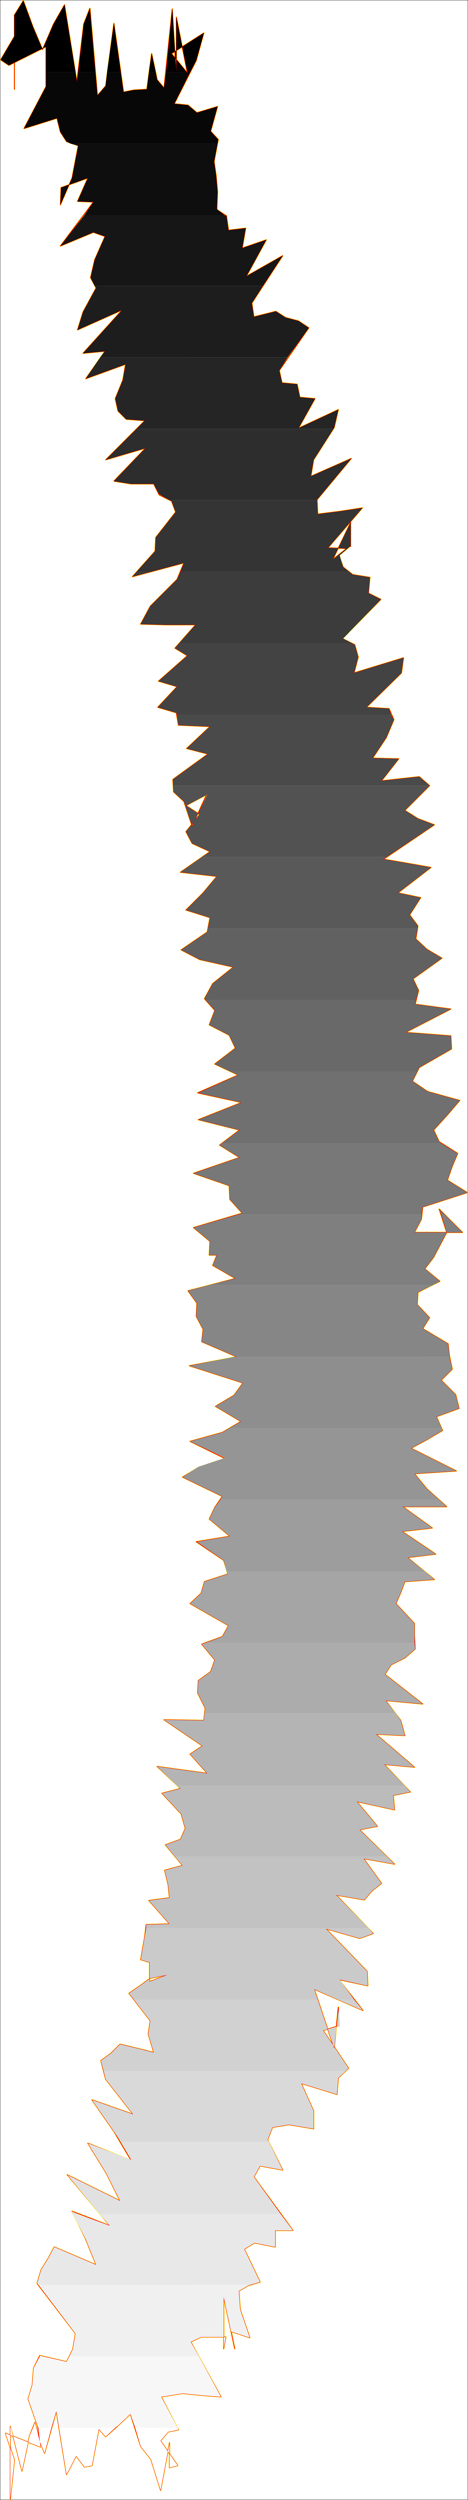
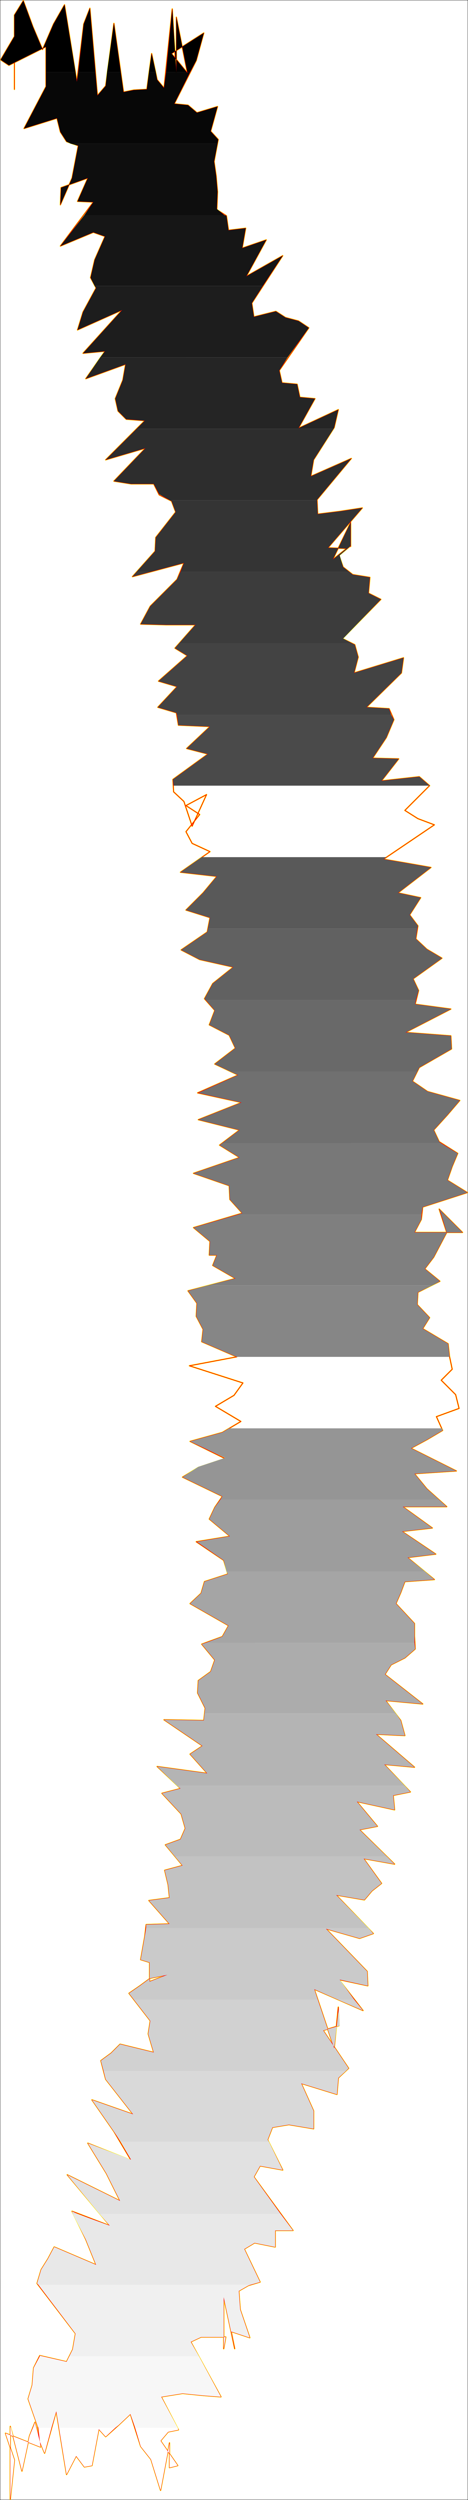
<svg xmlns="http://www.w3.org/2000/svg" xmlns:ns1="http://sodipodi.sourceforge.net/DTD/sodipodi-0.dtd" xmlns:ns2="http://www.inkscape.org/namespaces/inkscape" version="1.0" width="29.168mm" height="155.497mm" id="svg54" ns1:docname="Charcoal Condensed Punc 05.wmf">
  <rect width="100%" height="100%" fill="#333333" stroke="none" />
  <ns1:namedview id="namedview54" pagecolor="#ffffff" bordercolor="#000000" borderopacity="0.25" ns2:showpageshadow="2" ns2:pageopacity="0.0" ns2:pagecheckerboard="0" ns2:deskcolor="#d1d1d1" ns2:document-units="mm" />
  <defs id="defs1">
    <pattern id="WMFhbasepattern" patternUnits="userSpaceOnUse" width="6" height="6" x="0" y="0" />
  </defs>
  <path style="fill:#ffffff;fill-opacity:1;fill-rule:evenodd;stroke:#ffffff;stroke-width:0.162px;stroke-linecap:round;stroke-linejoin:round;stroke-miterlimit:4;stroke-dasharray:none;stroke-opacity:1" d="M 0.162,0.162 V 587.545 H 110.08 V 0.162 v 0 z" id="path1" />
  <path style="fill:none;stroke:#ffff00;stroke-width:0.323px;stroke-linecap:round;stroke-linejoin:round;stroke-miterlimit:4;stroke-dasharray:none;stroke-opacity:1" d="m 40.411,12.604 7.597,-4.848 -1.778,6.464 -5.173,10.18 3.233,0.323 2.101,1.778 4.849,-1.454 -1.616,5.817 1.778,1.939 -0.97,5.171 0.485,3.393 0.323,3.717 -0.162,4.201 2.263,1.454 0.485,3.393 4.041,-0.485 -0.808,4.686 5.658,-1.939 -4.688,8.564 8.567,-4.848 -7.274,11.15 0.485,3.232 5.173,-1.293 2.263,1.454 3.071,0.808 2.425,1.616 -6.951,10.019 0.647,2.909 3.556,0.323 0.647,3.07 3.556,0.323 -3.879,6.948 9.375,-4.363 -0.97,4.201 -4.849,7.595 -0.647,3.878 9.537,-4.201 -8.082,9.695 0.162,3.393 5.173,-0.646 5.334,-0.808 -8.082,9.372 4.364,0.162 -3.233,2.585 4.203,-8.726 v 5.656 -0.162 l -2.748,2.262 0.97,2.747 2.263,1.778 4.041,0.646 -0.323,3.717 2.91,1.454 -9.052,9.211 2.91,1.454 0.808,2.909 -0.97,3.717 11.638,-3.555 -0.485,3.555 -8.244,8.08" id="path2" />
  <path style="fill:none;stroke:#ffff00;stroke-width:0.323px;stroke-linecap:round;stroke-linejoin:round;stroke-miterlimit:4;stroke-dasharray:none;stroke-opacity:1" d="m 86.318,166.277 5.334,0.323 1.132,2.585 -1.778,4.201 -3.233,4.848 6.142,0.162 -4.041,5.171 8.89,-0.97 2.425,2.101 -5.819,5.817 3.071,1.939 3.879,1.454 -11.962,8.08 5.658,0.97 5.496,0.97 -7.759,5.979 5.334,1.131 -2.586,4.04 1.94,2.585 -0.485,3.07 2.586,2.424 3.556,2.101 -6.789,4.848 1.293,2.747 -0.808,3.232 8.405,1.131 -10.669,5.494 10.669,0.808 0.162,3.07 -7.597,4.363 -1.616,3.232 3.556,2.424 7.597,2.101 -2.91,3.393 -3.233,3.555 1.293,2.747 4.364,2.747 -1.293,3.07 -1.132,3.232 4.688,2.909 -10.507,3.393 -0.323,2.909 -1.616,3.07 h 11.315 l -5.496,-5.494 1.778,5.494 -3.071,5.817 -2.101,2.747 3.556,2.909 -5.173,2.585 -0.162,2.909 2.91,3.07 -1.616,2.585 5.981,3.555 0.323,2.909 0.647,3.07 -2.586,2.585 3.395,3.393 0.808,3.232 -5.334,1.939" id="path3" />
  <path style="fill:none;stroke:#ffff00;stroke-width:0.323px;stroke-linecap:round;stroke-linejoin:round;stroke-miterlimit:4;stroke-dasharray:none;stroke-opacity:1" d="m 102.806,333.039 1.455,3.232 -3.556,2.101 -3.879,2.101 10.669,5.332 -9.86,0.646 2.91,3.555 4.688,4.201 H 94.885 l 6.951,5.009 -7.112,0.808 7.921,5.333 -6.627,0.808 6.304,5.171 -6.951,0.485 -0.97,2.585 -1.132,2.585 4.364,4.686 v 2.909 l 0.162,3.07 -2.425,2.101 -3.233,1.616 -1.455,2.262 8.89,6.948 -8.729,-0.808 3.556,4.686 0.97,3.555 -6.789,-0.323 9.052,7.756 -7.112,-0.646 6.142,6.464 -4.041,0.808 0.323,3.393 -8.89,-1.939 4.849,5.817 -4.203,0.808 8.244,8.08 -7.274,-1.293 4.203,5.817 -2.263,1.778 -1.778,2.101 -6.627,-1.131 8.729,9.049 -3.233,1.131 -7.921,-2.262 9.699,10.019 0.162,3.393 -6.789,-1.454 5.658,7.272 -11.477,-5.009 4.688,13.897 0.97,-9.695 0.162,4.363 -3.718,1.131 5.981,8.888 -2.425,2.262 -0.323,3.878 -8.405,-2.585 2.91,6.464 v 4.201" id="path4" />
  <path style="fill:none;stroke:#ffff00;stroke-width:0.323px;stroke-linecap:round;stroke-linejoin:round;stroke-miterlimit:4;stroke-dasharray:none;stroke-opacity:1" d="m 73.871,500.448 -5.819,-0.97 -3.879,0.646 -1.132,2.909 3.556,7.11 -5.334,-0.97 -1.455,2.585 9.214,12.604 h -4.203 v 3.878 l -4.849,-0.97 -2.425,1.454 3.718,7.756 -2.748,0.808 -2.263,1.293 0.323,4.363 2.263,6.625 -4.364,-1.454 0.808,4.04 -2.586,-12.119 v 11.635 -5.817 6.302 l 0.485,-2.747 h -5.819 l -2.425,1.131 7.112,12.927 -4.203,-0.323 -4.849,-0.485 -5.011,0.808 4.041,7.756 -2.425,0.485 -1.778,2.101 4.041,5.817 -1.94,0.485 v -5.817 l -2.101,11.15 -2.263,-7.272 -2.425,-3.07 -2.425,-7.595 -2.748,2.585 -3.071,2.747 -1.616,-1.778 -1.616,8.564 -1.778,0.323 -1.94,-2.585 -2.263,4.363 -2.425,-14.866 -2.748,9.857 -1.132,-2.747 -1.132,-4.525 -1.293,3.232 -1.778,8.241 -1.94,-7.595 -0.808,-2.909 v 9.049 8.08 l 0.97,-9.211 -2.101,-6.302 8.244,3.232" id="path5" />
  <path style="fill:none;stroke:#ffff00;stroke-width:0.323px;stroke-linecap:round;stroke-linejoin:round;stroke-miterlimit:4;stroke-dasharray:none;stroke-opacity:1" d="m 9.537,575.264 -0.647,-4.848 -2.263,-6.464 0.97,-3.232 0.323,-4.04 1.455,-2.909 6.304,1.454 1.455,-2.909 0.647,-3.717 -9.052,-11.796 0.97,-3.232 1.616,-2.585 1.455,-2.747 9.86,4.201 -2.425,-5.979 -3.233,-6.625 8.89,3.393 -10.022,-11.958 12.447,6.14 -3.233,-6.464 -4.364,-7.11 10.184,4.04 -4.041,-6.787 -5.173,-7.433 9.699,3.393 -6.466,-8.241 -1.132,-4.363 2.425,-1.778 2.101,-2.101 7.921,1.939 -1.293,-4.363 0.485,-3.07 -5.011,-6.464 2.586,-1.778 2.425,-1.778 4.041,-0.808 -4.203,1.616 v 3.232 -14.382 -0.808 7.272 0.162 l -2.101,-0.646 0.97,-5.494 0.323,-2.747 5.496,-0.162 -4.849,-5.494 4.849,-0.646 -0.323,-3.07 -0.808,-3.393 4.203,-1.131 -4.041,-4.848 3.556,-1.293 1.132,-2.585 -0.97,-3.393 -4.526,-4.848 4.364,-1.131 -5.496,-5.171 11.8,1.616 -4.041,-4.525" id="path6" />
  <path style="fill:none;stroke:#ffff00;stroke-width:0.323px;stroke-linecap:round;stroke-linejoin:round;stroke-miterlimit:4;stroke-dasharray:none;stroke-opacity:1" d="m 44.775,412.381 2.91,-1.939 -9.052,-6.14 9.375,0.162 0.323,-2.909 -1.778,-3.555 0.162,-2.909 2.91,-2.101 0.97,-2.747 -3.071,-3.717 4.849,-1.778 1.455,-2.585 -9.052,-5.171 2.586,-2.424 0.808,-2.747 5.496,-1.778 -0.97,-3.232 -6.466,-4.363 7.921,-1.293 -4.849,-4.04 1.293,-2.747 1.778,-2.585 -9.375,-4.525 3.718,-2.262 6.304,-2.101 -8.244,-4.04 7.597,-2.101 4.364,-2.585 -5.981,-3.555 4.364,-2.585 2.101,-2.909 -12.608,-4.04 11.153,-2.101 -8.244,-3.555 0.323,-2.909 -1.616,-3.07 0.162,-3.07 -2.101,-2.909 11.153,-2.909 -5.334,-3.07 0.97,-2.424 h -1.778 l 0.162,-3.232 -3.879,-3.232 11.477,-3.393 -2.91,-3.232 -0.162,-3.232 -8.405,-2.909 10.83,-3.717 -4.688,-2.909 4.688,-3.555 -9.699,-2.424 10.184,-4.04 -10.345,-2.262 9.537,-4.201 -5.496,-2.585 4.849,-3.717 -1.455,-3.07 -4.688,-2.424 1.293,-3.393" id="path7" />
  <path style="fill:none;stroke:#ffff00;stroke-width:0.323px;stroke-linecap:round;stroke-linejoin:round;stroke-miterlimit:4;stroke-dasharray:none;stroke-opacity:1" d="m 50.595,237.539 -2.425,-2.747 1.94,-3.555 4.849,-3.878 -7.921,-1.778 -4.364,-2.262 6.142,-4.201 0.647,-3.393 -5.658,-1.778 4.041,-4.04 3.233,-3.878 -8.567,-0.97 6.951,-4.848 -4.203,-1.939 -1.455,-2.747 3.233,-4.04 -3.233,-2.101 4.849,-2.585 -3.395,7.433 -1.94,-5.817 -2.425,-2.262 -0.162,-2.909 8.244,-5.979 -5.011,-1.293 5.496,-5.171 -7.436,-0.323 -0.485,-2.909 -4.364,-1.293 4.526,-4.848 -4.364,-1.293 6.789,-5.979 -2.91,-1.778 4.849,-5.494 h -6.951 l -5.981,-0.162 2.263,-4.201 6.304,-6.302 1.616,-3.878 -12.123,3.232 5.334,-5.979 0.162,-3.232 4.688,-5.979 -0.97,-2.585 -2.91,-1.454 -1.293,-2.585 H 30.874 l -4.041,-0.646 7.436,-7.756 -9.375,2.747 9.214,-9.211 -4.364,-0.323 -1.94,-1.939 -0.647,-2.909 1.778,-4.363 0.647,-3.717 -9.375,3.393 4.526,-6.464 -5.173,0.485 9.214,-10.18 -10.507,4.686" id="path8" />
  <path style="fill:none;stroke:#ffff00;stroke-width:0.323px;stroke-linecap:round;stroke-linejoin:round;stroke-miterlimit:4;stroke-dasharray:none;stroke-opacity:1" d="m 18.266,77.564 1.293,-4.201 3.071,-5.656 -1.293,-2.424 0.97,-4.201 2.425,-5.494 -2.748,-0.97 -7.759,3.232 7.759,-10.342 -3.718,-0.162 2.425,-5.494 -6.304,2.262 -0.162,4.04 2.748,-6.302 1.455,-7.595 -2.748,-0.97 -1.455,-2.262 -0.808,-3.232 -7.759,2.424 5.173,-9.857 v -6.464 -2.909 L 2.101,15.351 0.162,14.058 3.395,8.564 V 21.007 3.555 L 5.496,0.162 7.759,6.302 10.022,11.635 12.608,5.656 15.195,1.131 18.104,19.229 19.721,5.656 21.175,1.939 l 1.778,20.522 1.94,-2.262 1.94,-14.705 2.263,16.159 2.425,-0.485 3.071,-0.162 1.132,-8.403 1.293,6.14 1.616,1.939 L 40.573,2.101 41.543,18.421 V 4.04 l 2.586,13.089 -3.718,-4.525" id="path9" />
  <path style="fill:none;stroke:#ffff00;stroke-width:0.323px;stroke-linecap:round;stroke-linejoin:round;stroke-miterlimit:4;stroke-dasharray:none;stroke-opacity:1" d="m 40.411,12.604 7.597,-4.848 -1.778,6.464 -5.173,10.18 3.233,0.323 2.101,1.778 4.849,-1.454 -1.616,5.817 1.778,1.939 -0.97,5.171 0.485,3.393 0.323,3.717 -0.162,4.201 2.263,1.454 0.485,3.393 4.041,-0.485 -0.808,4.686 5.658,-1.939 -4.688,8.564 8.567,-4.848 -7.274,11.15 0.485,3.232 5.173,-1.293 2.263,1.454 3.071,0.808 2.425,1.616 -6.951,10.019 0.647,2.909 3.556,0.323 0.647,3.07 3.556,0.323 -3.879,6.948 9.375,-4.363 -0.97,4.201 -4.849,7.595 -0.647,3.878 9.537,-4.201 -8.082,9.695 0.162,3.393 5.173,-0.646 5.334,-0.808 -8.082,9.372 4.364,0.162 -3.233,2.585 4.203,-8.726 v 5.656 -0.162 l -2.748,2.262 0.97,2.747 2.263,1.778 4.041,0.646 -0.323,3.717 2.91,1.454 -9.052,9.211 2.91,1.454 0.808,2.909 -0.97,3.717 11.638,-3.555 -0.485,3.555 -8.244,8.08 5.334,0.323 1.132,2.585 -1.778,4.201 -3.233,4.848 6.142,0.162 -4.041,5.171 8.89,-0.97 2.425,2.101 -5.819,5.817 3.071,1.939 3.879,1.454 -11.962,8.08 5.658,0.97 5.496,0.97 -7.759,5.979 5.334,1.131 -2.586,4.04 1.94,2.585 -0.485,3.07 2.586,2.424 3.556,2.101 -6.789,4.848 1.293,2.747 -0.808,3.232 8.405,1.131 -10.669,5.494 10.669,0.808 0.162,3.07 -7.597,4.363 -1.616,3.232 3.556,2.424 7.597,2.101 -2.91,3.393 -3.233,3.555 1.293,2.747 4.364,2.747 -1.293,3.07 -1.132,3.232 4.688,2.909 -10.507,3.393 -0.323,2.909 -1.616,3.07 h 11.315 l -5.496,-5.494 1.778,5.494 -3.071,5.817 -2.101,2.747 3.556,2.909 -5.173,2.585 -0.162,2.909 2.91,3.07 -1.616,2.585 5.981,3.555 0.323,2.909 0.647,3.07 -2.586,2.585 3.395,3.393 0.808,3.232 -5.334,1.939 1.455,3.232 -3.556,2.101 -3.879,2.101 10.669,5.332 -9.86,0.646 2.91,3.555 4.688,4.201 H 94.885 l 6.951,5.009 -7.112,0.808 7.921,5.333 -6.627,0.808 6.304,5.171 -6.951,0.485 -0.97,2.585 -1.132,2.585 4.364,4.686 v 2.909 l 0.162,3.07 -2.425,2.101 -3.233,1.616 -1.455,2.262 8.89,6.948 -8.729,-0.808 3.556,4.686 0.97,3.555 -6.789,-0.323 9.052,7.756 -7.112,-0.646 6.142,6.464 -4.041,0.808 0.323,3.393 -8.89,-1.939 4.849,5.817 -4.203,0.808 8.244,8.08 -7.274,-1.293 4.203,5.817 -2.263,1.778 -1.778,2.101 -6.627,-1.131 8.729,9.049 -3.233,1.131 -7.921,-2.262 9.699,10.019 0.162,3.393 -6.789,-1.454 5.658,7.272 -11.477,-5.009 4.688,13.897 0.97,-9.695 0.162,4.363 -3.718,1.131 5.981,8.888 -2.425,2.262 -0.323,3.878 -8.405,-2.585 2.91,6.464 v 4.201 l -5.819,-0.97 -3.879,0.646 -1.132,2.909 3.556,7.11 -5.334,-0.97 -1.455,2.585 9.214,12.604 h -4.203 v 3.878 l -4.849,-0.97 -2.425,1.454 3.718,7.756 -2.748,0.808 -2.263,1.293 0.323,4.363 2.263,6.625 -4.364,-1.454 0.808,4.04 -2.586,-12.119 v 11.635 -5.817 6.302 l 0.485,-2.747 h -5.819 l -2.425,1.131 7.112,12.927 -4.203,-0.323 -4.849,-0.485 -5.011,0.808 4.041,7.756 -2.425,0.485 -1.778,2.101 4.041,5.817 -1.94,0.485 v -5.817 l -2.101,11.15 -2.263,-7.272 -2.425,-3.07 -2.425,-7.595 -2.748,2.585 -3.071,2.747 -1.616,-1.778 -1.616,8.564 -1.778,0.323 -1.94,-2.585 -2.263,4.363 -2.425,-14.866 -2.748,9.857 -1.132,-2.747 -1.132,-4.525 -1.293,3.232 -1.778,8.241 -1.94,-7.595 -0.808,-2.909 v 9.049 8.08 l 0.97,-9.211 -2.101,-6.302 8.244,3.232 -0.647,-4.848 -2.263,-6.464 0.97,-3.232 0.323,-4.04 1.455,-2.909 6.304,1.454 1.455,-2.909 0.647,-3.717 -9.052,-11.796 0.97,-3.232 1.616,-2.585 1.455,-2.747 9.86,4.201 -2.425,-5.979 -3.233,-6.625 8.89,3.393 -10.022,-11.958 12.447,6.14 -3.233,-6.464 -4.364,-7.11 10.184,4.04 -4.041,-6.787 -5.173,-7.433 9.699,3.393 -6.466,-8.241 -1.132,-4.363 2.425,-1.778 2.101,-2.101 7.921,1.939 -1.293,-4.363 0.485,-3.07 -5.011,-6.464 2.586,-1.778 2.425,-1.778 4.041,-0.808 -4.203,1.616 v 3.232 -14.382 -0.808 7.272 0.162 l -2.101,-0.646 0.97,-5.494 0.323,-2.747 5.496,-0.162 -4.849,-5.494 4.849,-0.646 -0.323,-3.07 -0.808,-3.393 4.203,-1.131 -4.041,-4.848 3.556,-1.293 1.132,-2.585 -0.97,-3.393 -4.526,-4.848 4.364,-1.131 -5.496,-5.171 11.8,1.616 -4.041,-4.525 2.91,-1.939 -9.052,-6.14 9.375,0.162 0.323,-2.909 -1.778,-3.555 0.162,-2.909 2.91,-2.101 0.97,-2.747 -3.071,-3.717 4.849,-1.778 1.455,-2.585 -9.052,-5.171 2.586,-2.424 0.808,-2.747 5.496,-1.778 -0.97,-3.232 -6.466,-4.363 7.921,-1.293 -4.849,-4.04 1.293,-2.747 1.778,-2.585 -9.375,-4.525 3.718,-2.262 6.304,-2.101 -8.244,-4.04 7.597,-2.101 4.364,-2.585 -5.981,-3.555 4.364,-2.585 2.101,-2.909 -12.608,-4.04 11.153,-2.101 -8.244,-3.555 0.323,-2.909 -1.616,-3.07 0.162,-3.07 -2.101,-2.909 11.153,-2.909 -5.334,-3.07 0.97,-2.424 h -1.778 l 0.162,-3.232 -3.879,-3.232 11.477,-3.393 -2.91,-3.232 -0.162,-3.232 -8.405,-2.909 10.83,-3.717 -4.688,-2.909 4.688,-3.555 -9.699,-2.424 10.184,-4.04 -10.345,-2.262 9.537,-4.201 -5.496,-2.585 4.849,-3.717 -1.455,-3.07 -4.688,-2.424 1.293,-3.393 -2.425,-2.747 1.94,-3.555 4.849,-3.878 -7.921,-1.778 -4.364,-2.262 6.142,-4.201 0.647,-3.393 -5.658,-1.778 4.041,-4.04 3.233,-3.878 -8.567,-0.97 6.951,-4.848 -4.203,-1.939 -1.455,-2.747 3.233,-4.04 -3.233,-2.101 4.849,-2.585 -3.395,7.433 -1.94,-5.817 -2.425,-2.262 -0.162,-2.909 8.244,-5.979 -5.011,-1.293 5.496,-5.171 -7.436,-0.323 -0.485,-2.909 -4.364,-1.293 4.526,-4.848 -4.364,-1.293 6.789,-5.979 -2.91,-1.778 4.849,-5.494 h -6.951 l -5.981,-0.162 2.263,-4.201 6.304,-6.302 1.616,-3.878 -12.123,3.232 5.334,-5.979 0.162,-3.232 4.688,-5.979 -0.97,-2.585 -2.91,-1.454 -1.293,-2.585 H 30.874 l -4.041,-0.646 7.436,-7.756 -9.375,2.747 9.214,-9.211 -4.364,-0.323 -1.94,-1.939 -0.647,-2.909 1.778,-4.363 0.647,-3.717 -9.375,3.393 4.526,-6.464 -5.173,0.485 9.214,-10.18 -10.507,4.686 1.293,-4.201 3.071,-5.656 -1.293,-2.424 0.97,-4.201 2.425,-5.494 -2.748,-0.97 -7.759,3.232 7.759,-10.342 -3.718,-0.162 2.425,-5.494 -6.304,2.262 -0.162,4.04 2.748,-6.302 1.455,-7.595 -2.748,-0.97 -1.455,-2.262 -0.808,-3.232 -7.759,2.424 5.173,-9.857 v -6.464 -2.909 L 2.101,15.351 0.162,14.058 3.395,8.564 V 21.007 3.555 L 5.496,0.162 7.759,6.302 10.022,11.635 12.608,5.656 15.195,1.131 18.104,19.229 19.721,5.656 21.175,1.939 l 1.778,20.522 1.94,-2.262 1.94,-14.705 2.263,16.159 2.425,-0.485 3.071,-0.162 1.132,-8.403 1.293,6.14 1.616,1.939 L 40.573,2.101 41.543,18.421 V 4.04 l 2.586,13.089 -3.718,-4.525" id="path10" />
  <path style="fill:none;stroke:#ff0000;stroke-width:0.162px;stroke-linecap:round;stroke-linejoin:round;stroke-miterlimit:4;stroke-dasharray:none;stroke-opacity:1" d="m 40.411,12.604 7.597,-4.848 -1.778,6.464 -5.173,10.18 3.233,0.323 2.101,1.778 4.849,-1.454 -1.616,5.817 1.778,1.939 -0.97,5.171 0.485,3.393 0.323,3.717 -0.162,4.201 2.263,1.454 0.485,3.393 4.041,-0.485 -0.808,4.686 5.658,-1.939 -4.688,8.564 8.567,-4.848 -7.274,11.15 0.485,3.232 5.173,-1.293 2.263,1.454 3.071,0.808 2.425,1.616 -6.951,10.019 0.647,2.909 3.556,0.323 0.647,3.07 3.556,0.323 -3.879,6.948 9.375,-4.363 -0.97,4.201 -4.849,7.595 -0.647,3.878 9.537,-4.201 -8.082,9.695 0.162,3.393 5.173,-0.646 5.334,-0.808 -8.082,9.372 4.364,0.162 -3.233,2.585 4.203,-8.726 v 5.656 -0.162 l -2.748,2.262 0.97,2.747 2.263,1.778 4.041,0.646 -0.323,3.717 2.91,1.454 -9.052,9.211 2.91,1.454 0.808,2.909 -0.97,3.717 11.638,-3.555 -0.485,3.555 -8.244,8.08" id="path11" />
  <path style="fill:none;stroke:#ff0000;stroke-width:0.162px;stroke-linecap:round;stroke-linejoin:round;stroke-miterlimit:4;stroke-dasharray:none;stroke-opacity:1" d="m 86.318,166.277 5.334,0.323 1.132,2.585 -1.778,4.201 -3.233,4.848 6.142,0.162 -4.041,5.171 8.89,-0.97 2.425,2.101 -5.819,5.817 3.071,1.939 3.879,1.454 -11.962,8.08 5.658,0.97 5.496,0.97 -7.759,5.979 5.334,1.131 -2.586,4.04 1.94,2.585 -0.485,3.07 2.586,2.424 3.556,2.101 -6.789,4.848 1.293,2.747 -0.808,3.232 8.405,1.131 -10.669,5.494 10.669,0.808 0.162,3.07 -7.597,4.363 -1.616,3.232 3.556,2.424 7.597,2.101 -2.91,3.393 -3.233,3.555 1.293,2.747 4.364,2.747 -1.293,3.07 -1.132,3.232 4.688,2.909 -10.507,3.393 -0.323,2.909 -1.616,3.07 h 11.315 l -5.496,-5.494 1.778,5.494 -3.071,5.817 -2.101,2.747 3.556,2.909 -5.173,2.585 -0.162,2.909 2.91,3.07 -1.616,2.585 5.981,3.555 0.323,2.909 0.647,3.07 -2.586,2.585 3.395,3.393 0.808,3.232 -5.334,1.939" id="path12" />
  <path style="fill:none;stroke:#ff0000;stroke-width:0.162px;stroke-linecap:round;stroke-linejoin:round;stroke-miterlimit:4;stroke-dasharray:none;stroke-opacity:1" d="m 102.806,333.039 1.455,3.232 -3.556,2.101 -3.879,2.101 10.669,5.332 -9.86,0.646 2.91,3.555 4.688,4.201 H 94.885 l 6.951,5.009 -7.112,0.808 7.921,5.333 -6.627,0.808 6.304,5.171 -6.951,0.485 -0.97,2.585 -1.132,2.585 4.364,4.686 v 2.909 l 0.162,3.07 -2.425,2.101 -3.233,1.616 -1.455,2.262 8.89,6.948 -8.729,-0.808 3.556,4.686 0.97,3.555 -6.789,-0.323 9.052,7.756 -7.112,-0.646 6.142,6.464 -4.041,0.808 0.323,3.393 -8.89,-1.939 4.849,5.817 -4.203,0.808 8.244,8.08 -7.274,-1.293 4.203,5.817 -2.263,1.778 -1.778,2.101 -6.627,-1.131 8.729,9.049 -3.233,1.131 -7.921,-2.262 9.699,10.019 0.162,3.393 -6.789,-1.454 5.658,7.272 -11.477,-5.009 4.688,13.897 0.97,-9.695 0.162,4.363 -3.718,1.131 5.981,8.888 -2.425,2.262 -0.323,3.878 -8.405,-2.585 2.91,6.464 v 4.201" id="path13" />
  <path style="fill:none;stroke:#ff0000;stroke-width:0.162px;stroke-linecap:round;stroke-linejoin:round;stroke-miterlimit:4;stroke-dasharray:none;stroke-opacity:1" d="m 73.871,500.448 -5.819,-0.97 -3.879,0.646 -1.132,2.909 3.556,7.11 -5.334,-0.97 -1.455,2.585 9.214,12.604 h -4.203 v 3.878 l -4.849,-0.97 -2.425,1.454 3.718,7.756 -2.748,0.808 -2.263,1.293 0.323,4.363 2.263,6.625 -4.364,-1.454 0.808,4.04 -2.586,-12.119 v 11.635 -5.817 6.302 l 0.485,-2.747 h -5.819 l -2.425,1.131 7.112,12.927 -4.203,-0.323 -4.849,-0.485 -5.011,0.808 4.041,7.756 -2.425,0.485 -1.778,2.101 4.041,5.817 -1.94,0.485 v -5.817 l -2.101,11.15 -2.263,-7.272 -2.425,-3.07 -2.425,-7.595 -2.748,2.585 -3.071,2.747 -1.616,-1.778 -1.616,8.564 -1.778,0.323 -1.94,-2.585 -2.263,4.363 -2.425,-14.866 -2.748,9.857 -1.132,-2.747 -1.132,-4.525 -1.293,3.232 -1.778,8.241 -1.94,-7.595 -0.808,-2.909 v 9.049 8.08 l 0.97,-9.211 -2.101,-6.302 8.244,3.232" id="path14" />
  <path style="fill:none;stroke:#ff0000;stroke-width:0.162px;stroke-linecap:round;stroke-linejoin:round;stroke-miterlimit:4;stroke-dasharray:none;stroke-opacity:1" d="m 9.537,575.264 -0.647,-4.848 -2.263,-6.464 0.97,-3.232 0.323,-4.04 1.455,-2.909 6.304,1.454 1.455,-2.909 0.647,-3.717 -9.052,-11.796 0.97,-3.232 1.616,-2.585 1.455,-2.747 9.86,4.201 -2.425,-5.979 -3.233,-6.625 8.89,3.393 -10.022,-11.958 12.447,6.14 -3.233,-6.464 -4.364,-7.11 10.184,4.04 -4.041,-6.787 -5.173,-7.433 9.699,3.393 -6.466,-8.241 -1.132,-4.363 2.425,-1.778 2.101,-2.101 7.921,1.939 -1.293,-4.363 0.485,-3.07 -5.011,-6.464 2.586,-1.778 2.425,-1.778 4.041,-0.808 -4.203,1.616 v 3.232 -14.382 -0.808 7.272 0.162 l -2.101,-0.646 0.97,-5.494 0.323,-2.747 5.496,-0.162 -4.849,-5.494 4.849,-0.646 -0.323,-3.07 -0.808,-3.393 4.203,-1.131 -4.041,-4.848 3.556,-1.293 1.132,-2.585 -0.97,-3.393 -4.526,-4.848 4.364,-1.131 -5.496,-5.171 11.8,1.616 -4.041,-4.525" id="path15" />
  <path style="fill:none;stroke:#ff0000;stroke-width:0.162px;stroke-linecap:round;stroke-linejoin:round;stroke-miterlimit:4;stroke-dasharray:none;stroke-opacity:1" d="m 44.775,412.381 2.91,-1.939 -9.052,-6.14 9.375,0.162 0.323,-2.909 -1.778,-3.555 0.162,-2.909 2.91,-2.101 0.97,-2.747 -3.071,-3.717 4.849,-1.778 1.455,-2.585 -9.052,-5.171 2.586,-2.424 0.808,-2.747 5.496,-1.778 -0.97,-3.232 -6.466,-4.363 7.921,-1.293 -4.849,-4.04 1.293,-2.747 1.778,-2.585 -9.375,-4.525 3.718,-2.262 6.304,-2.101 -8.244,-4.04 7.597,-2.101 4.364,-2.585 -5.981,-3.555 4.364,-2.585 2.101,-2.909 -12.608,-4.04 11.153,-2.101 -8.244,-3.555 0.323,-2.909 -1.616,-3.07 0.162,-3.07 -2.101,-2.909 11.153,-2.909 -5.334,-3.07 0.97,-2.424 h -1.778 l 0.162,-3.232 -3.879,-3.232 11.477,-3.393 -2.91,-3.232 -0.162,-3.232 -8.405,-2.909 10.83,-3.717 -4.688,-2.909 4.688,-3.555 -9.699,-2.424 10.184,-4.04 -10.345,-2.262 9.537,-4.201 -5.496,-2.585 4.849,-3.717 -1.455,-3.07 -4.688,-2.424 1.293,-3.393" id="path16" />
  <path style="fill:none;stroke:#ff0000;stroke-width:0.162px;stroke-linecap:round;stroke-linejoin:round;stroke-miterlimit:4;stroke-dasharray:none;stroke-opacity:1" d="m 50.595,237.539 -2.425,-2.747 1.94,-3.555 4.849,-3.878 -7.921,-1.778 -4.364,-2.262 6.142,-4.201 0.647,-3.393 -5.658,-1.778 4.041,-4.04 3.233,-3.878 -8.567,-0.97 6.951,-4.848 -4.203,-1.939 -1.455,-2.747 3.233,-4.04 -3.233,-2.101 4.849,-2.585 -3.395,7.433 -1.94,-5.817 -2.425,-2.262 -0.162,-2.909 8.244,-5.979 -5.011,-1.293 5.496,-5.171 -7.436,-0.323 -0.485,-2.909 -4.364,-1.293 4.526,-4.848 -4.364,-1.293 6.789,-5.979 -2.91,-1.778 4.849,-5.494 h -6.951 l -5.981,-0.162 2.263,-4.201 6.304,-6.302 1.616,-3.878 -12.123,3.232 5.334,-5.979 0.162,-3.232 4.688,-5.979 -0.97,-2.585 -2.91,-1.454 -1.293,-2.585 H 30.874 l -4.041,-0.646 7.436,-7.756 -9.375,2.747 9.214,-9.211 -4.364,-0.323 -1.94,-1.939 -0.647,-2.909 1.778,-4.363 0.647,-3.717 -9.375,3.393 4.526,-6.464 -5.173,0.485 9.214,-10.18 -10.507,4.686" id="path17" />
  <path style="fill:none;stroke:#ff0000;stroke-width:0.162px;stroke-linecap:round;stroke-linejoin:round;stroke-miterlimit:4;stroke-dasharray:none;stroke-opacity:1" d="m 18.266,77.564 1.293,-4.201 3.071,-5.656 -1.293,-2.424 0.97,-4.201 2.425,-5.494 -2.748,-0.97 -7.759,3.232 7.759,-10.342 -3.718,-0.162 2.425,-5.494 -6.304,2.262 -0.162,4.04 2.748,-6.302 1.455,-7.595 -2.748,-0.97 -1.455,-2.262 -0.808,-3.232 -7.759,2.424 5.173,-9.857 v -6.464 -2.909 L 2.101,15.351 0.162,14.058 3.395,8.564 V 21.007 3.555 L 5.496,0.162 7.759,6.302 10.022,11.635 12.608,5.656 15.195,1.131 18.104,19.229 19.721,5.656 21.175,1.939 l 1.778,20.522 1.94,-2.262 1.94,-14.705 2.263,16.159 2.425,-0.485 3.071,-0.162 1.132,-8.403 1.293,6.14 1.616,1.939 L 40.573,2.101 41.543,18.421 V 4.04 l 2.586,13.089 -3.718,-4.525" id="path18" />
-   <path style="fill:none;stroke:#ff0000;stroke-width:0.162px;stroke-linecap:round;stroke-linejoin:round;stroke-miterlimit:4;stroke-dasharray:none;stroke-opacity:1" d="m 40.411,12.604 7.597,-4.848 -1.778,6.464 -5.173,10.18 3.233,0.323 2.101,1.778 4.849,-1.454 -1.616,5.817 1.778,1.939 -0.97,5.171 0.485,3.393 0.323,3.717 -0.162,4.201 2.263,1.454 0.485,3.393 4.041,-0.485 -0.808,4.686 5.658,-1.939 -4.688,8.564 8.567,-4.848 -7.274,11.15 0.485,3.232 5.173,-1.293 2.263,1.454 3.071,0.808 2.425,1.616 -6.951,10.019 0.647,2.909 3.556,0.323 0.647,3.07 3.556,0.323 -3.879,6.948 9.375,-4.363 -0.97,4.201 -4.849,7.595 -0.647,3.878 9.537,-4.201 -8.082,9.695 0.162,3.393 5.173,-0.646 5.334,-0.808 -8.082,9.372 4.364,0.162 -3.233,2.585 4.203,-8.726 v 5.656 -0.162 l -2.748,2.262 0.97,2.747 2.263,1.778 4.041,0.646 -0.323,3.717 2.91,1.454 -9.052,9.211 2.91,1.454 0.808,2.909 -0.97,3.717 11.638,-3.555 -0.485,3.555 -8.244,8.08 5.334,0.323 1.132,2.585 -1.778,4.201 -3.233,4.848 6.142,0.162 -4.041,5.171 8.89,-0.97 2.425,2.101 -5.819,5.817 3.071,1.939 3.879,1.454 -11.962,8.08 5.658,0.97 5.496,0.97 -7.759,5.979 5.334,1.131 -2.586,4.04 1.94,2.585 -0.485,3.07 2.586,2.424 3.556,2.101 -6.789,4.848 1.293,2.747 -0.808,3.232 8.405,1.131 -10.669,5.494 10.669,0.808 0.162,3.07 -7.597,4.363 -1.616,3.232 3.556,2.424 7.597,2.101 -2.91,3.393 -3.233,3.555 1.293,2.747 4.364,2.747 -1.293,3.07 -1.132,3.232 4.688,2.909 -10.507,3.393 -0.323,2.909 -1.616,3.07 h 11.315 l -5.496,-5.494 1.778,5.494 -3.071,5.817 -2.101,2.747 3.556,2.909 -5.173,2.585 -0.162,2.909 2.91,3.07 -1.616,2.585 5.981,3.555 0.323,2.909 0.647,3.07 -2.586,2.585 3.395,3.393 0.808,3.232 -5.334,1.939 1.455,3.232 -3.556,2.101 -3.879,2.101 10.669,5.332 -9.86,0.646 2.91,3.555 4.688,4.201 H 94.885 l 6.951,5.009 -7.112,0.808 7.921,5.333 -6.627,0.808 6.304,5.171 -6.951,0.485 -0.97,2.585 -1.132,2.585 4.364,4.686 v 2.909 l 0.162,3.07 -2.425,2.101 -3.233,1.616 -1.455,2.262 8.89,6.948 -8.729,-0.808 3.556,4.686 0.97,3.555 -6.789,-0.323 9.052,7.756 -7.112,-0.646 6.142,6.464 -4.041,0.808 0.323,3.393 -8.89,-1.939 4.849,5.817 -4.203,0.808 8.244,8.08 -7.274,-1.293 4.203,5.817 -2.263,1.778 -1.778,2.101 -6.627,-1.131 8.729,9.049 -3.233,1.131 -7.921,-2.262 9.699,10.019 0.162,3.393 -6.789,-1.454 5.658,7.272 -11.477,-5.009 4.688,13.897 0.97,-9.695 0.162,4.363 -3.718,1.131 5.981,8.888 -2.425,2.262 -0.323,3.878 -8.405,-2.585 2.91,6.464 v 4.201 l -5.819,-0.97 -3.879,0.646 -1.132,2.909 3.556,7.11 -5.334,-0.97 -1.455,2.585 9.214,12.604 h -4.203 v 3.878 l -4.849,-0.97 -2.425,1.454 3.718,7.756 -2.748,0.808 -2.263,1.293 0.323,4.363 2.263,6.625 -4.364,-1.454 0.808,4.04 -2.586,-12.119 v 11.635 -5.817 6.302 l 0.485,-2.747 h -5.819 l -2.425,1.131 7.112,12.927 -4.203,-0.323 -4.849,-0.485 -5.011,0.808 4.041,7.756 -2.425,0.485 -1.778,2.101 4.041,5.817 -1.94,0.485 v -5.817 l -2.101,11.15 -2.263,-7.272 -2.425,-3.07 -2.425,-7.595 -2.748,2.585 -3.071,2.747 -1.616,-1.778 -1.616,8.564 -1.778,0.323 -1.94,-2.585 -2.263,4.363 -2.425,-14.866 -2.748,9.857 -1.132,-2.747 -1.132,-4.525 -1.293,3.232 -1.778,8.241 -1.94,-7.595 -0.808,-2.909 v 9.049 8.08 l 0.97,-9.211 -2.101,-6.302 8.244,3.232 -0.647,-4.848 -2.263,-6.464 0.97,-3.232 0.323,-4.04 1.455,-2.909 6.304,1.454 1.455,-2.909 0.647,-3.717 -9.052,-11.796 0.97,-3.232 1.616,-2.585 1.455,-2.747 9.86,4.201 -2.425,-5.979 -3.233,-6.625 8.89,3.393 -10.022,-11.958 12.447,6.14 -3.233,-6.464 -4.364,-7.11 10.184,4.04 -4.041,-6.787 -5.173,-7.433 9.699,3.393 -6.466,-8.241 -1.132,-4.363 2.425,-1.778 2.101,-2.101 7.921,1.939 -1.293,-4.363 0.485,-3.07 -5.011,-6.464 2.586,-1.778 2.425,-1.778 4.041,-0.808 -4.203,1.616 v 3.232 -14.382 -0.808 7.272 0.162 l -2.101,-0.646 0.97,-5.494 0.323,-2.747 5.496,-0.162 -4.849,-5.494 4.849,-0.646 -0.323,-3.07 -0.808,-3.393 4.203,-1.131 -4.041,-4.848 3.556,-1.293 1.132,-2.585 -0.97,-3.393 -4.526,-4.848 4.364,-1.131 -5.496,-5.171 11.8,1.616 -4.041,-4.525 2.91,-1.939 -9.052,-6.14 9.375,0.162 0.323,-2.909 -1.778,-3.555 0.162,-2.909 2.91,-2.101 0.97,-2.747 -3.071,-3.717 4.849,-1.778 1.455,-2.585 -9.052,-5.171 2.586,-2.424 0.808,-2.747 5.496,-1.778 -0.97,-3.232 -6.466,-4.363 7.921,-1.293 -4.849,-4.04 1.293,-2.747 1.778,-2.585 -9.375,-4.525 3.718,-2.262 6.304,-2.101 -8.244,-4.04 7.597,-2.101 4.364,-2.585 -5.981,-3.555 4.364,-2.585 2.101,-2.909 -12.608,-4.04 11.153,-2.101 -8.244,-3.555 0.323,-2.909 -1.616,-3.07 0.162,-3.07 -2.101,-2.909 11.153,-2.909 -5.334,-3.07 0.97,-2.424 h -1.778 l 0.162,-3.232 -3.879,-3.232 11.477,-3.393 -2.91,-3.232 -0.162,-3.232 -8.405,-2.909 10.83,-3.717 -4.688,-2.909 4.688,-3.555 -9.699,-2.424 10.184,-4.04 -10.345,-2.262 9.537,-4.201 -5.496,-2.585 4.849,-3.717 -1.455,-3.07 -4.688,-2.424 1.293,-3.393 -2.425,-2.747 1.94,-3.555 4.849,-3.878 -7.921,-1.778 -4.364,-2.262 6.142,-4.201 0.647,-3.393 -5.658,-1.778 4.041,-4.04 3.233,-3.878 -8.567,-0.97 6.951,-4.848 -4.203,-1.939 -1.455,-2.747 3.233,-4.04 -3.233,-2.101 4.849,-2.585 -3.395,7.433 -1.94,-5.817 -2.425,-2.262 -0.162,-2.909 8.244,-5.979 -5.011,-1.293 5.496,-5.171 -7.436,-0.323 -0.485,-2.909 -4.364,-1.293 4.526,-4.848 -4.364,-1.293 6.789,-5.979 -2.91,-1.778 4.849,-5.494 h -6.951 l -5.981,-0.162 2.263,-4.201 6.304,-6.302 1.616,-3.878 -12.123,3.232 5.334,-5.979 0.162,-3.232 4.688,-5.979 -0.97,-2.585 -2.91,-1.454 -1.293,-2.585 H 30.874 l -4.041,-0.646 7.436,-7.756 -9.375,2.747 9.214,-9.211 -4.364,-0.323 -1.94,-1.939 -0.647,-2.909 1.778,-4.363 0.647,-3.717 -9.375,3.393 4.526,-6.464 -5.173,0.485 9.214,-10.18 -10.507,4.686 1.293,-4.201 3.071,-5.656 -1.293,-2.424 0.97,-4.201 2.425,-5.494 -2.748,-0.97 -7.759,3.232 7.759,-10.342 -3.718,-0.162 2.425,-5.494 -6.304,2.262 -0.162,4.04 2.748,-6.302 1.455,-7.595 -2.748,-0.97 -1.455,-2.262 -0.808,-3.232 -7.759,2.424 5.173,-9.857 v -6.464 -2.909 L 2.101,15.351 0.162,14.058 3.395,8.564 V 21.007 3.555 L 5.496,0.162 7.759,6.302 10.022,11.635 12.608,5.656 15.195,1.131 18.104,19.229 19.721,5.656 21.175,1.939 l 1.778,20.522 1.94,-2.262 1.94,-14.705 2.263,16.159 2.425,-0.485 3.071,-0.162 1.132,-8.403 1.293,6.14 1.616,1.939 L 40.573,2.101 41.543,18.421 V 4.04 l 2.586,13.089 -3.718,-4.525" id="path19" />
  <path style="fill:#000000;fill-opacity:1;fill-rule:evenodd;stroke:none" d="M 40.411,12.604 48.008,7.756 46.23,14.22 44.775,16.967 H 44.129 L 41.543,4.04 V 16.967 h 2.425 z M 10.83,16.967 v -3.07 -2.909 L 2.101,15.351 0.162,14.058 3.395,8.564 V 16.967 3.555 L 5.496,0.162 7.759,6.302 10.022,11.635 12.608,5.656 15.195,1.131 17.781,16.967 Z m 7.597,0 L 19.721,5.656 21.175,1.939 22.469,16.967 Z m 6.789,0 L 26.833,5.494 28.449,16.967 Z m 9.86,0 0.647,-4.363 0.97,4.363 z m 4.041,0 L 40.573,2.101 41.543,16.967 Z" id="path20" />
  <path style="fill:#070707;fill-opacity:1;fill-rule:evenodd;stroke:none" d="m 44.775,16.967 -3.718,7.433 3.233,0.323 2.101,1.778 4.849,-1.454 -1.616,5.817 1.778,1.939 -0.162,0.97 H 16.649 L 15.679,33.288 14.225,31.026 13.416,27.794 5.658,30.218 10.83,20.361 V 16.967 h 6.951 l 0.323,2.262 0.323,-2.262 h 4.041 l 0.485,5.494 1.94,-2.262 0.323,-3.232 h 3.233 l 0.647,4.686 2.425,-0.485 3.071,-0.162 0.485,-4.04 h 1.616 l 0.323,1.778 1.616,1.939 0.485,-3.717 h 2.425 v 1.454 -1.454 h 2.425 l 0.162,0.162 V 16.967 Z m -41.381,0 v 4.04 z" id="path21" />
  <path style="fill:#0e0e0e;fill-opacity:1;fill-rule:evenodd;stroke:none" d="m 51.241,33.773 -0.808,4.201 0.485,3.393 0.323,3.717 -0.162,4.04 1.778,1.454 H 19.882 l 2.101,-3.07 -3.718,-0.162 2.425,-5.494 -6.304,2.262 -0.162,4.04 2.748,-6.302 1.455,-7.595 -1.778,-0.485 z" id="path22" />
  <path style="fill:#161616;fill-opacity:1;fill-rule:evenodd;stroke:none" d="m 52.858,50.578 0.485,0.162 0.485,3.393 4.041,-0.485 -0.808,4.686 5.658,-1.939 -4.688,8.564 8.567,-4.848 -4.688,7.11 H 22.307 l -0.97,-1.939 0.97,-4.201 2.425,-5.494 -2.748,-0.97 -7.759,3.232 5.658,-7.272 z" id="path23" />
  <path style="fill:#1d1d1d;fill-opacity:1;fill-rule:evenodd;stroke:none" d="m 61.91,67.222 -2.586,4.04 0.485,3.232 5.173,-1.293 2.263,1.454 3.071,0.808 2.425,1.616 -5.011,6.948 H 23.6 l 1.132,-1.454 -5.173,0.485 9.214,-10.18 -10.507,4.686 1.293,-4.201 3.071,-5.656 -0.323,-0.485 z" id="path24" />
  <path style="fill:#252525;fill-opacity:1;fill-rule:evenodd;stroke:none" d="m 67.729,84.027 -1.94,3.07 0.647,2.909 3.556,0.323 0.647,3.07 3.556,0.323 -3.879,6.948 9.375,-4.363 -0.97,4.201 -0.162,0.323 h -46.392 l 1.94,-1.939 -4.364,-0.323 -1.94,-1.939 -0.647,-2.909 1.778,-4.363 0.647,-3.717 -9.375,3.393 3.395,-5.009 z" id="path25" />
  <path style="fill:#2d2d2d;fill-opacity:1;fill-rule:evenodd;stroke:none" d="m 78.559,100.833 -4.688,7.272 -0.647,3.878 9.537,-4.201 -8.082,9.695 v 0.162 h -34.592 l -2.586,-1.454 -1.293,-2.424 H 30.874 l -4.041,-0.646 7.436,-7.756 -9.375,2.747 7.274,-7.272 z" id="path26" />
  <path style="fill:#343434;fill-opacity:1;fill-rule:evenodd;stroke:none" d="m 74.68,117.638 0.162,3.232 5.173,-0.646 5.334,-0.808 -8.082,9.372 4.364,0.162 -3.233,2.585 4.203,-8.726 v 5.656 -0.162 l -2.586,2.262 0.808,2.747 1.455,1.131 H 42.512 l 0.808,-2.101 -7.921,2.101 h -3.233 l 4.364,-4.848 0.162,-3.232 4.688,-5.979 -0.97,-2.585 -0.323,-0.162 z" id="path27" />
  <path style="fill:#3c3c3c;fill-opacity:1;fill-rule:evenodd;stroke:none" d="m 82.277,134.444 0.808,0.646 4.041,0.646 -0.323,3.717 2.91,1.454 -8.89,9.211 2.101,1.131 H 42.189 l 3.879,-4.363 h -6.951 l -5.981,-0.162 2.263,-4.201 6.304,-6.302 0.808,-1.778 z m -46.877,0 -4.203,1.131 0.97,-1.131 z" id="path28" />
  <path style="fill:#434343;fill-opacity:1;fill-rule:evenodd;stroke:none" d="m 82.923,151.249 0.647,0.323 0.808,2.909 -0.97,3.717 11.638,-3.555 -0.485,3.555 -8.244,8.08 5.334,0.323 0.485,1.454 H 41.704 l -0.162,-0.485 -4.364,-1.293 4.526,-4.848 -4.364,-1.293 6.789,-5.979 -2.91,-1.778 0.97,-1.131 z" id="path29" />
  <path style="fill:#4a4a4a;fill-opacity:1;fill-rule:evenodd;stroke:none" d="m 92.137,168.055 0.647,1.131 -1.778,4.201 -3.233,4.848 6.142,0.162 -4.041,5.171 8.89,-0.97 2.425,2.101 v 0 H 40.896 l -0.162,-1.454 8.244,-5.979 -5.011,-1.293 5.496,-5.171 -7.436,-0.323 -0.323,-2.424 z" id="path30" />
-   <path style="fill:#525252;fill-opacity:1;fill-rule:evenodd;stroke:none" d="m 101.189,184.699 -5.819,5.817 3.071,1.939 3.879,1.454 -11.315,7.595 H 47.523 l 1.94,-1.293 -4.203,-1.939 -1.455,-2.747 3.233,-4.04 -3.233,-2.101 5.011,-2.585 -3.556,7.433 -1.94,-5.817 -2.425,-2.262 v -1.454 z" id="path31" />
  <path style="fill:#595959;fill-opacity:1;fill-rule:evenodd;stroke:none" d="m 91.006,201.504 -0.647,0.485 5.658,0.97 5.496,0.97 -7.759,5.979 5.334,1.131 -2.586,4.04 1.94,2.585 -0.162,0.646 H 48.978 l 0.485,-2.585 -5.658,-1.778 4.041,-4.04 3.233,-3.878 -8.567,-0.97 5.011,-3.555 z" id="path32" />
  <path style="fill:#616161;fill-opacity:1;fill-rule:evenodd;stroke:none" d="m 98.28,218.31 -0.323,2.424 2.586,2.424 3.556,2.101 -6.789,4.848 1.293,2.747 -0.647,2.262 H 48.493 l -0.323,-0.323 1.94,-3.555 4.849,-3.878 -7.921,-1.778 -4.364,-2.262 6.142,-4.201 0.162,-0.808 z" id="path33" />
  <path style="fill:#696969;fill-opacity:1;fill-rule:evenodd;stroke:none" d="m 97.956,235.115 -0.162,0.97 8.405,1.131 -10.669,5.494 10.669,0.808 0.162,3.07 -7.597,4.363 -0.485,0.97 H 54.312 l -3.718,-1.778 4.849,-3.717 -1.455,-3.07 -4.688,-2.424 1.293,-3.393 -2.101,-2.424 z" id="path34" />
  <path style="fill:#707070;fill-opacity:1;fill-rule:evenodd;stroke:none" d="m 98.28,251.921 -1.132,2.262 3.556,2.424 7.597,2.101 -2.91,3.393 -3.233,3.555 1.293,2.747 0.323,0.323 H 52.373 l 4.041,-3.07 -9.699,-2.424 10.184,-4.04 -10.184,-2.262 9.375,-4.201 -1.778,-0.808 z" id="path35" />
  <path style="fill:#787878;fill-opacity:1;fill-rule:evenodd;stroke:none" d="m 103.776,268.726 4.041,2.424 -1.293,3.07 -1.132,3.232 4.688,2.909 -10.507,3.393 -0.323,1.778 H 56.091 l 0.97,-0.323 -2.91,-3.232 -0.162,-3.232 -8.405,-2.909 10.83,-3.717 -4.688,-2.909 0.647,-0.485 z m 0.97,16.805 -1.293,-1.293 0.485,1.293 z" id="path36" />
  <path style="fill:#7f7f7f;fill-opacity:1;fill-rule:evenodd;stroke:none" d="m 99.249,285.532 v 1.131 l -1.616,3.07 h 11.315 l -4.203,-4.201 h -0.808 l 1.293,4.201 -3.071,5.817 -2.101,2.747 3.556,2.909 -1.778,0.97 H 48.978 l 6.466,-1.616 -5.334,-3.07 0.97,-2.424 h -1.778 l 0.162,-3.232 -3.879,-3.232 10.507,-3.07 z" id="path37" />
  <path style="fill:#868686;fill-opacity:1;fill-rule:evenodd;stroke:none" d="m 101.836,302.175 -3.395,1.616 -0.162,2.909 2.91,3.07 -1.616,2.585 5.981,3.555 0.323,2.909 v 0.162 h -50.756 0.647 l -8.244,-3.555 0.323,-2.909 -1.616,-3.07 0.162,-3.07 -2.101,-2.909 4.688,-1.293 z" id="path38" />
-   <path style="fill:#8e8e8e;fill-opacity:1;fill-rule:evenodd;stroke:none" d="m 105.877,318.981 0.647,2.909 -2.586,2.585 3.395,3.393 0.808,3.232 -5.334,1.939 1.293,2.747 H 53.989 l 2.748,-1.616 -5.981,-3.555 4.364,-2.585 2.101,-2.909 -12.608,-4.04 10.507,-2.101 z" id="path39" />
  <path style="fill:#959595;fill-opacity:1;fill-rule:evenodd;stroke:none" d="m 104.099,335.786 0.162,0.485 -3.556,2.101 -3.879,2.101 10.669,5.332 -9.86,0.646 2.91,3.555 2.91,2.585 H 51.888 l 0.485,-0.808 -9.375,-4.525 3.718,-2.424 6.304,-2.101 -8.244,-3.878 7.597,-2.101 1.616,-0.97 z" id="path40" />
  <path style="fill:#9d9d9d;fill-opacity:1;fill-rule:evenodd;stroke:none" d="m 103.452,352.592 1.778,1.616 H 94.885 l 6.951,5.009 -7.112,0.808 7.921,5.333 -6.627,0.808 4.041,3.232 H 53.343 l -0.647,-2.585 -6.304,-4.363 7.759,-1.293 -4.849,-4.04 1.293,-2.747 1.293,-1.778 z" id="path41" />
  <path style="fill:#a5a5a5;fill-opacity:1;fill-rule:evenodd;stroke:none" d="m 100.058,369.397 2.263,1.939 -6.951,0.485 -0.97,2.585 -1.132,2.585 4.364,4.686 v 2.909 1.616 h -49.14 l 3.879,-1.454 1.455,-2.585 -9.052,-5.171 2.586,-2.424 0.808,-2.747 5.496,-1.778 -0.323,-0.646 z" id="path42" />
  <path style="fill:#acacac;fill-opacity:1;fill-rule:evenodd;stroke:none" d="m 97.633,386.203 0.162,1.454 -2.425,2.101 -3.233,1.616 -1.455,2.262 8.89,6.948 -8.729,-0.808 2.425,3.07 H 48.17 l 0.162,-1.293 -1.778,-3.555 0.162,-2.909 2.91,-2.101 0.97,-2.747 -3.071,-3.717 0.97,-0.323 z" id="path43" />
  <path style="fill:#b4b4b4;fill-opacity:1;fill-rule:evenodd;stroke:none" d="m 93.269,402.847 1.132,1.616 0.97,3.555 -6.789,-0.323 9.052,7.756 -7.112,-0.646 4.849,5.009 H 41.704 l -4.688,-4.525 11.8,1.616 -4.041,-4.525 2.91,-1.939 -9.052,-6.14 9.375,0.162 0.162,-1.616 z" id="path44" />
  <path style="fill:#bbbbbb;fill-opacity:1;fill-rule:evenodd;stroke:none" d="m 95.37,419.814 1.293,1.454 -4.041,0.808 0.323,3.393 -8.89,-1.939 4.849,5.817 -4.203,0.808 6.466,6.302 h -49.948 l -2.263,-2.747 3.556,-1.293 1.132,-2.585 -0.97,-3.393 -4.526,-4.848 4.364,-1.131 -0.808,-0.646 z" id="path45" />
  <path style="fill:#c2c2c2;fill-opacity:1;fill-rule:evenodd;stroke:none" d="m 91.167,436.458 1.778,1.778 -7.274,-1.293 4.203,5.817 -2.263,1.778 -1.778,2.101 -6.627,-1.131 7.597,7.756 H 34.43 v -0.808 l 5.496,-0.162 -4.849,-5.494 4.849,-0.646 -0.323,-3.07 -0.808,-3.393 4.203,-1.131 -1.778,-2.101 z" id="path46" />
  <path style="fill:#cacaca;fill-opacity:1;fill-rule:evenodd;stroke:none" d="m 86.803,453.263 1.132,1.293 -3.233,1.131 -7.921,-2.262 9.699,10.019 0.162,3.393 -6.627,-1.454 3.395,4.686 h -3.879 l -5.496,-2.424 0.808,2.424 H 31.521 l -1.132,-1.454 2.586,-1.778 2.425,-1.778 4.041,-0.808 -4.203,1.616 v 3.232 -14.382 -0.808 7.272 0.162 l -2.101,-0.646 0.97,-5.494 0.323,-1.939 z" id="path47" />
  <path style="fill:#d1d1d1;fill-opacity:1;fill-rule:evenodd;stroke:none" d="m 83.408,470.069 2.101,2.585 -5.981,-2.585 z m -8.567,0 3.879,11.473 1.132,-9.695 0.162,4.363 -3.879,1.131 5.981,8.888 -0.647,0.646 H 24.408 l -0.647,-2.424 2.425,-1.778 2.101,-2.101 7.921,1.939 -1.293,-4.363 0.485,-3.07 -3.879,-5.009 z" id="path48" />
  <path style="fill:#d9d9d9;fill-opacity:1;fill-rule:evenodd;stroke:none" d="m 81.469,486.874 -1.778,1.616 -0.323,3.878 -8.405,-2.585 2.91,6.464 v 4.201 l -5.819,-0.97 -3.879,0.646 -1.132,2.909 0.323,0.485 H 28.449 l -1.616,-2.424 -5.173,-7.433 9.699,3.393 -6.466,-8.241 -0.485,-1.939 z" id="path49" />
  <path style="fill:#e1e1e1;fill-opacity:1;fill-rule:evenodd;stroke:none" d="m 63.364,503.518 3.233,6.625 -5.334,-0.97 -1.455,2.585 6.304,8.726 H 23.438 l -7.597,-9.211 12.447,6.14 -3.233,-6.464 -4.364,-7.11 10.184,3.878 -2.425,-4.201 z m -46.23,16.967 -0.162,-0.646 1.293,0.646 z" id="path50" />
  <path style="fill:#e8e8e8;fill-opacity:1;fill-rule:evenodd;stroke:none" d="m 66.112,520.485 2.91,3.878 h -4.203 v 3.878 l -4.849,-0.97 -2.425,1.454 3.718,7.756 -2.263,0.646 H 9.052 l -0.323,-0.323 0.97,-3.232 1.616,-2.585 1.455,-2.747 9.86,4.201 -2.425,-5.979 -3.071,-5.979 h 1.132 l 7.597,2.747 -2.425,-2.747 z" id="path51" />
  <path style="fill:#f0f0f0;fill-opacity:1;fill-rule:evenodd;stroke:none" d="m 59,537.129 -0.485,0.162 -2.263,1.293 0.323,4.363 2.263,6.625 -4.364,-1.454 0.808,4.04 -2.586,-12.119 v 11.635 -5.817 6.302 l 0.485,-2.747 h -5.819 l -2.425,1.131 1.94,3.393 H 16.326 l 0.808,-1.616 0.647,-3.717 -8.729,-11.473 z M 9.375,553.934 v -0.162 l 0.647,0.162 z" id="path52" />
  <path style="fill:#f7f7f7;fill-opacity:1;fill-rule:evenodd;stroke:none" d="m 46.877,553.934 5.173,9.534 -4.203,-0.323 -4.849,-0.485 -5.011,0.808 3.879,7.272 H 31.844 l -1.132,-3.232 -2.748,2.585 -0.808,0.646 H 13.901 l -0.647,-3.878 -1.132,3.878 H 9.052 l -0.162,-0.323 -2.263,-6.464 0.97,-3.232 0.323,-4.04 1.455,-2.747 h 0.647 l 5.658,1.293 0.647,-1.293 z m -38.31,16.805 -0.323,-1.293 -0.485,1.293 z m -5.981,0 -0.162,-0.323 v 0.323 z" id="path53" />
  <path style="fill:#ffffff;fill-opacity:1;fill-rule:evenodd;stroke:none" d="m 41.866,570.74 0.162,0.485 -2.425,0.485 -1.778,2.101 4.041,5.817 -1.94,0.485 v -5.817 l -2.101,11.15 -2.263,-7.272 -2.425,-3.07 -1.293,-4.363 z m -14.71,0 -2.263,2.101 -1.616,-1.778 -1.616,8.564 -1.778,0.323 -1.94,-2.585 -2.263,4.363 -1.778,-10.988 z m -15.033,0 -1.616,5.979 -1.132,-2.747 -0.808,-3.232 H 7.759 l -0.808,1.939 -1.778,8.241 -1.94,-7.595 -0.647,-2.585 H 2.425 v 8.726 8.08 l 0.97,-9.211 -2.101,-6.302 8.244,3.232 -0.485,-4.525 z" id="path54" />
</svg>